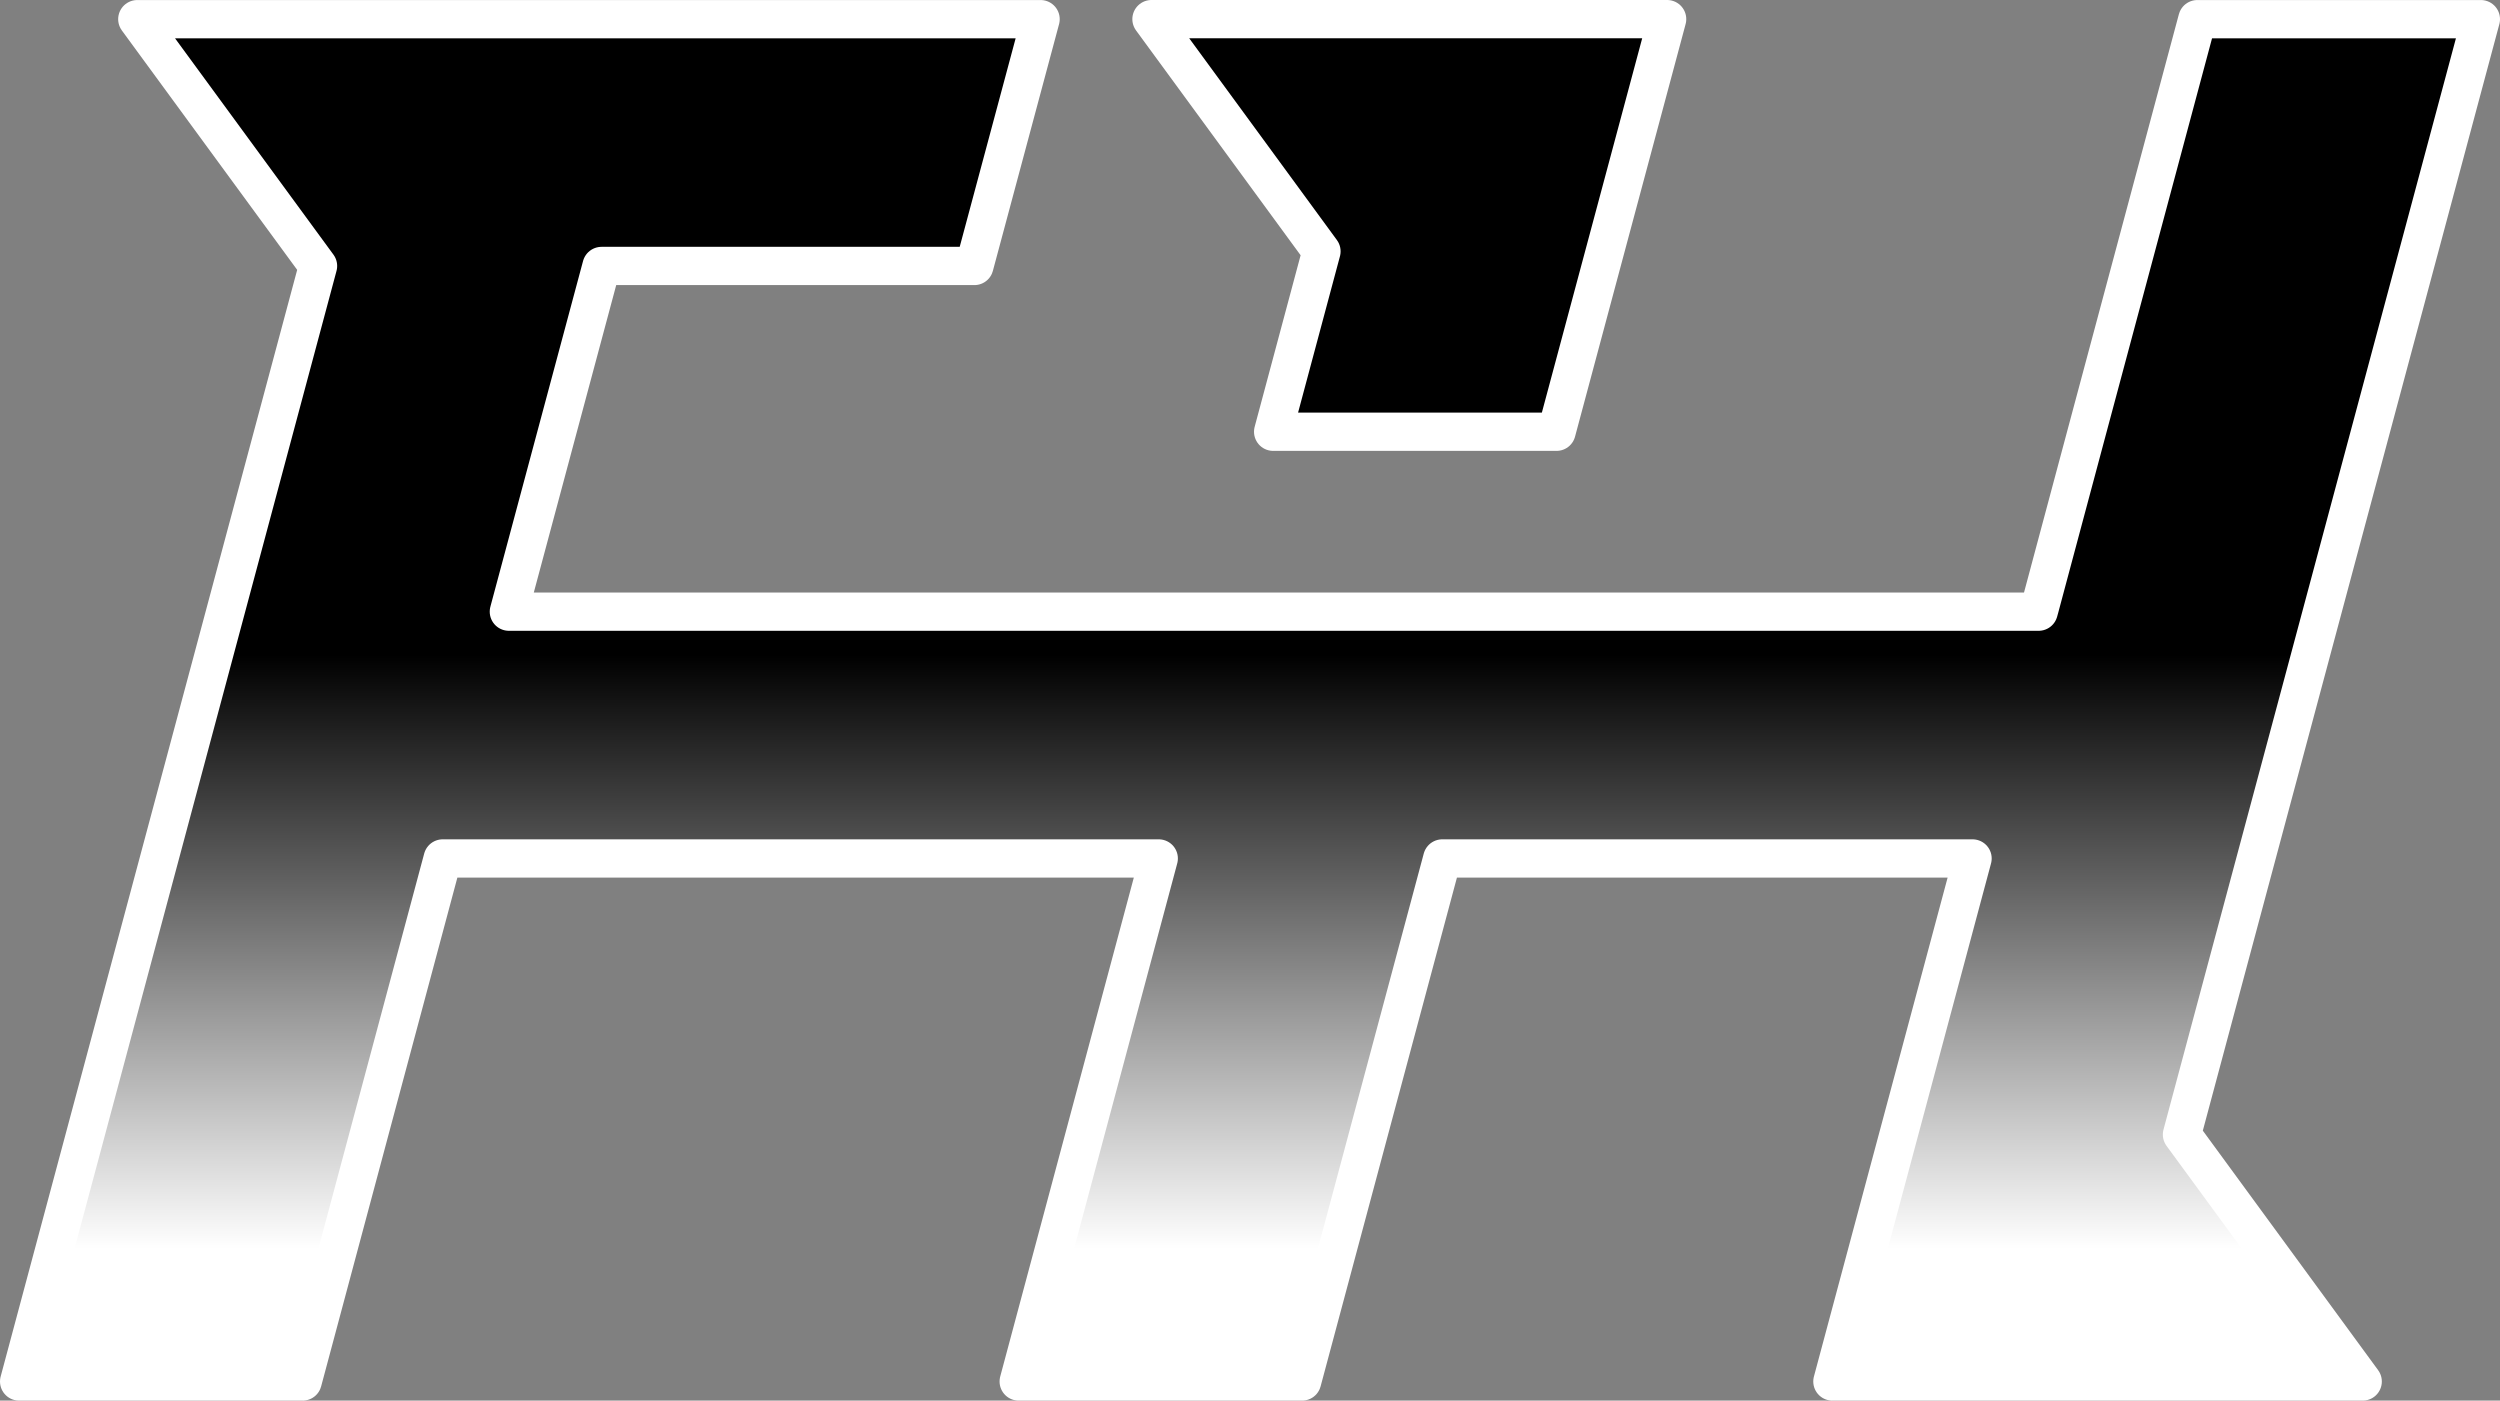
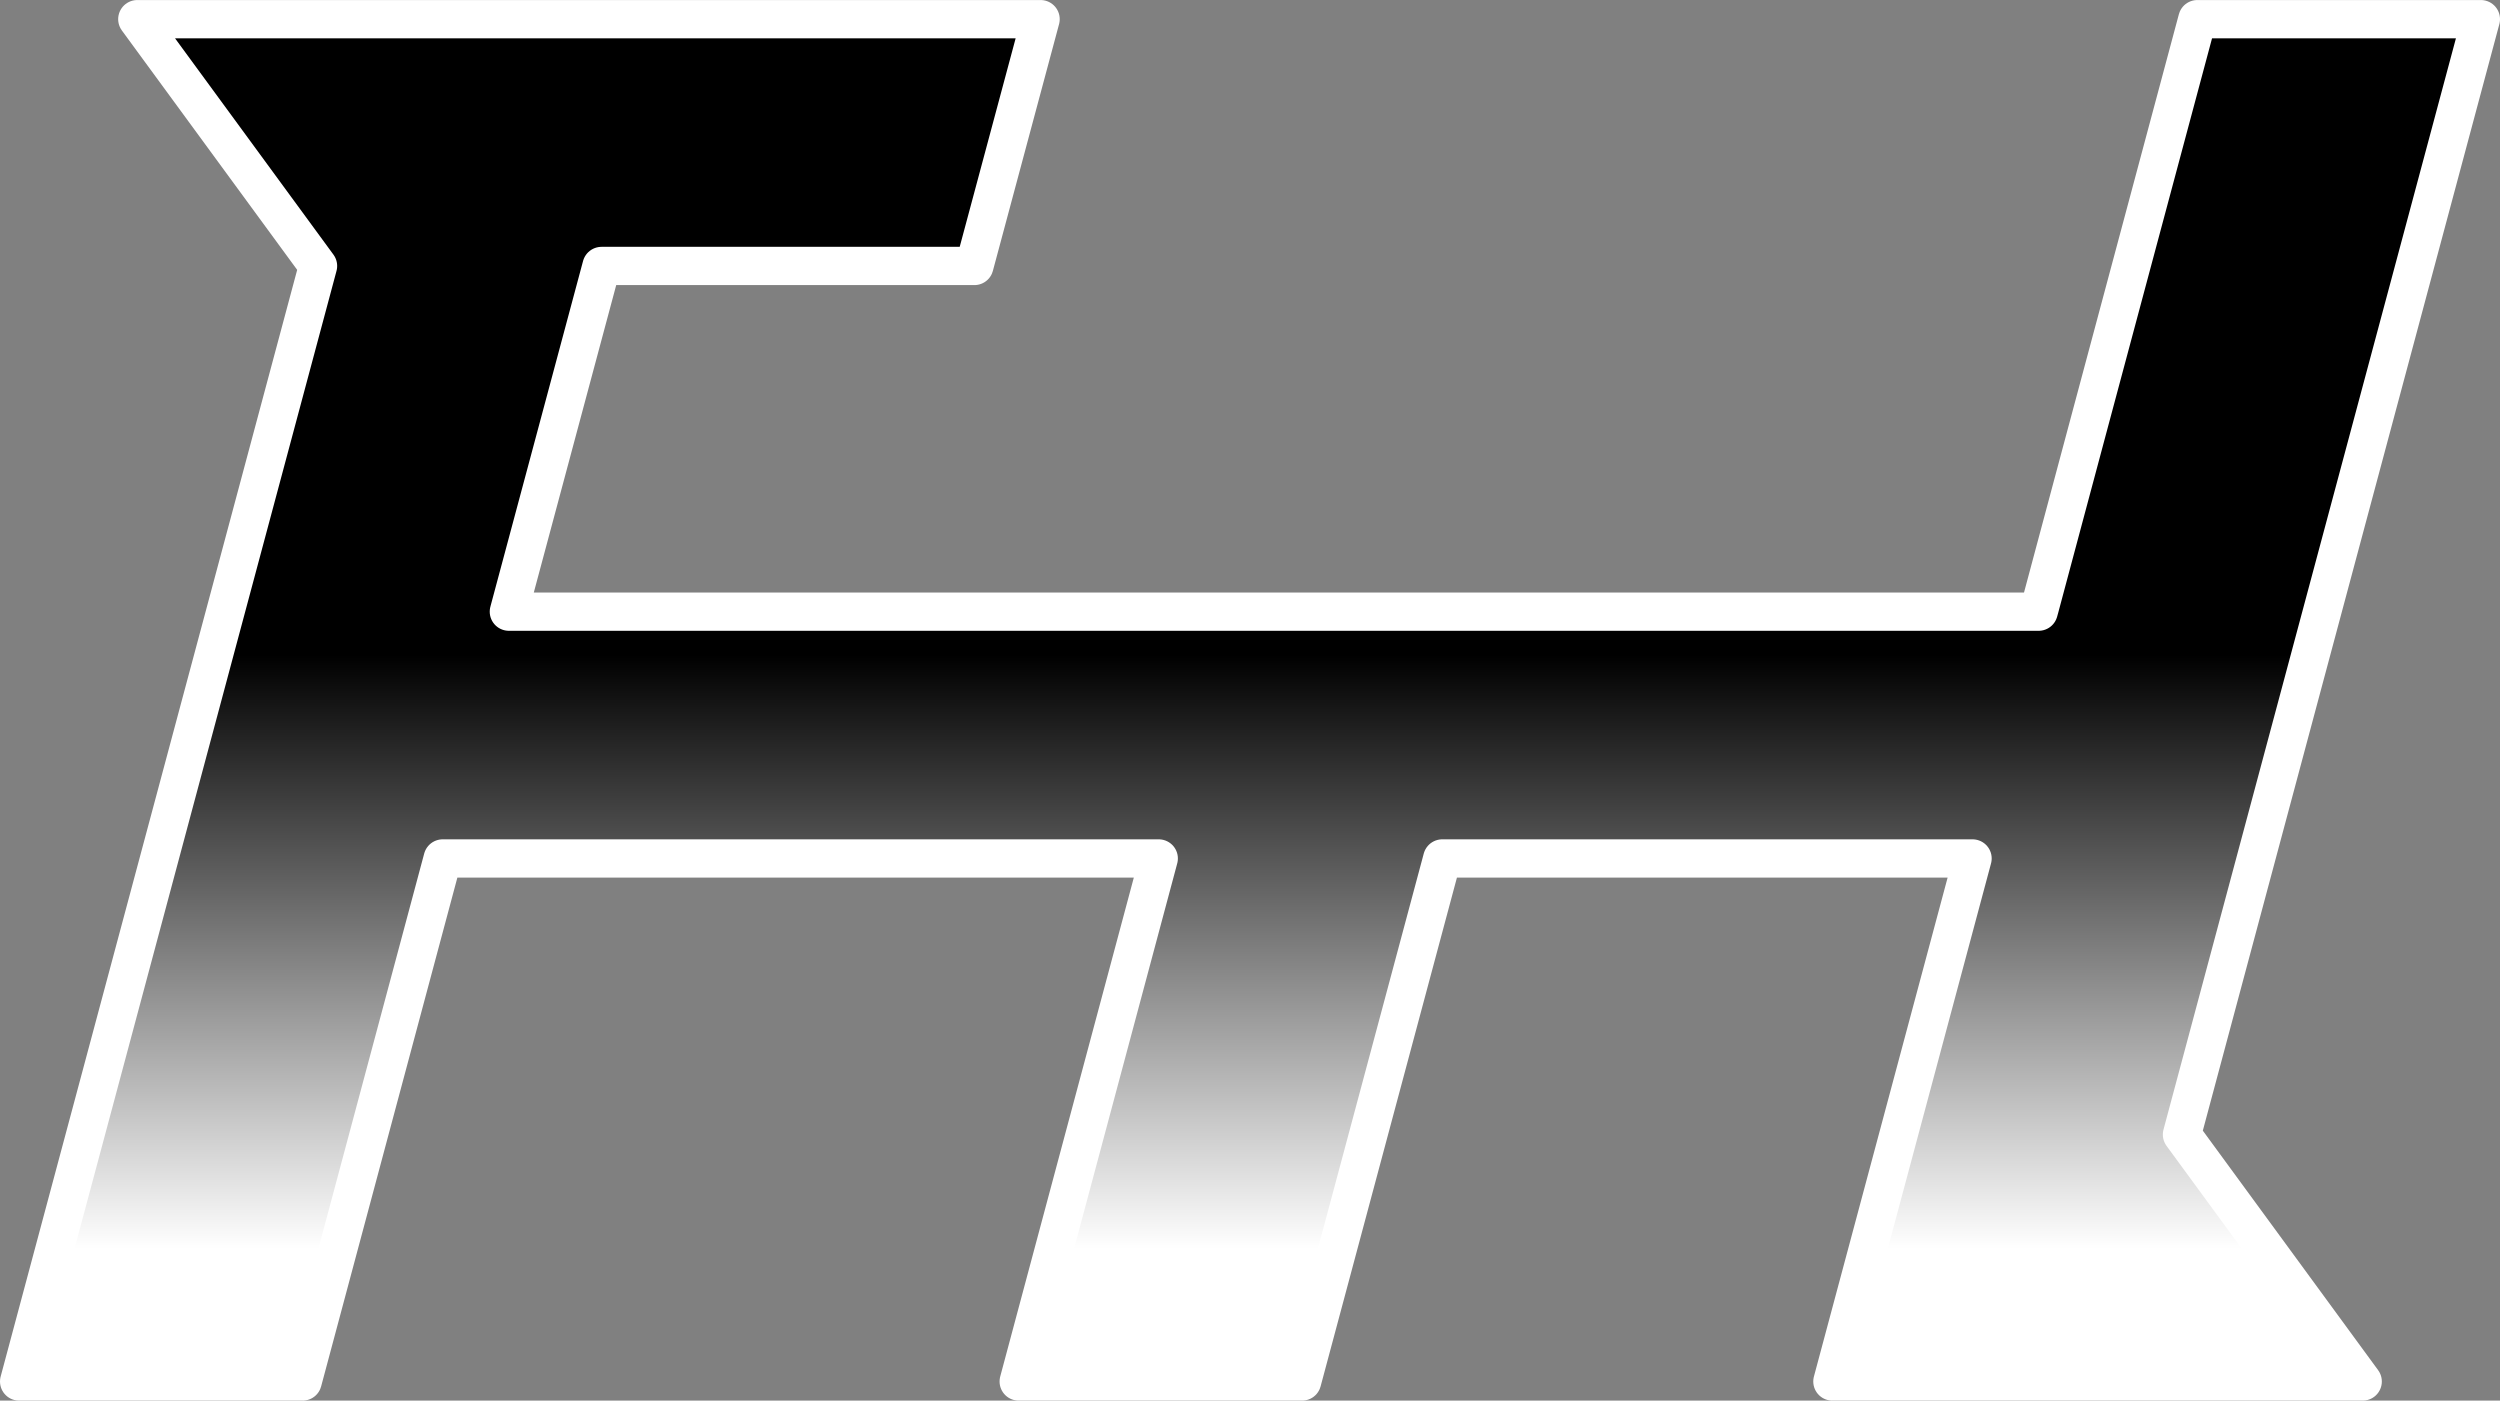
<svg xmlns="http://www.w3.org/2000/svg" xmlns:xlink="http://www.w3.org/1999/xlink" id="Layer_2" data-name="Layer 2" viewBox="0 0 735.62 412.13">
  <rect x="0" y="0" width="735.62" height="412.13" fill="#808080" stroke="none" />
  <defs>
    <style>
      .cls-1 {
        fill: url(#White_Black);
      }

      .cls-1, .cls-2 {
        stroke: #fff;
        stroke-linejoin: round;
        stroke-width: 11.26px;
      }

      .cls-2 {
        fill: url(#White_Black-2);
      }
    </style>
    <linearGradient id="White_Black" data-name="White, Black" x1="414.68" y1="367.44" x2="414.68" y2="192.66" gradientUnits="userSpaceOnUse">
      <stop offset="0" stop-color="#fff" />
      <stop offset="1" stop-color="#000" />
    </linearGradient>
    <linearGradient id="White_Black-2" data-name="White, Black" x1="367.81" y1="367.44" x2="367.81" y2="192.66" xlink:href="#White_Black" />
  </defs>
  <g id="Layer_1-2" data-name="Layer 1">
    <g>
-       <polyline class="cls-1" points="365.77 42.44 388.84 73.96 374.62 127.04 458.01 127.04 490.55 5.63 407.15 5.63 338.82 5.63 365.77 42.44" />
      <polygon class="cls-2" points="642.04 333.84 695.22 406.5 539.18 406.5 580.42 252.6 424.38 252.6 383.14 406.5 299.75 406.5 340.96 252.6 130.26 252.6 89.05 406.5 5.63 406.5 93.58 78.26 40.4 5.64 306.19 5.64 286.71 78.26 177 78.26 149.73 179.98 599.87 179.98 600.18 178.87 614.05 127.04 646.57 5.64 729.99 5.64 642.04 333.84" />
    </g>
  </g>
</svg>